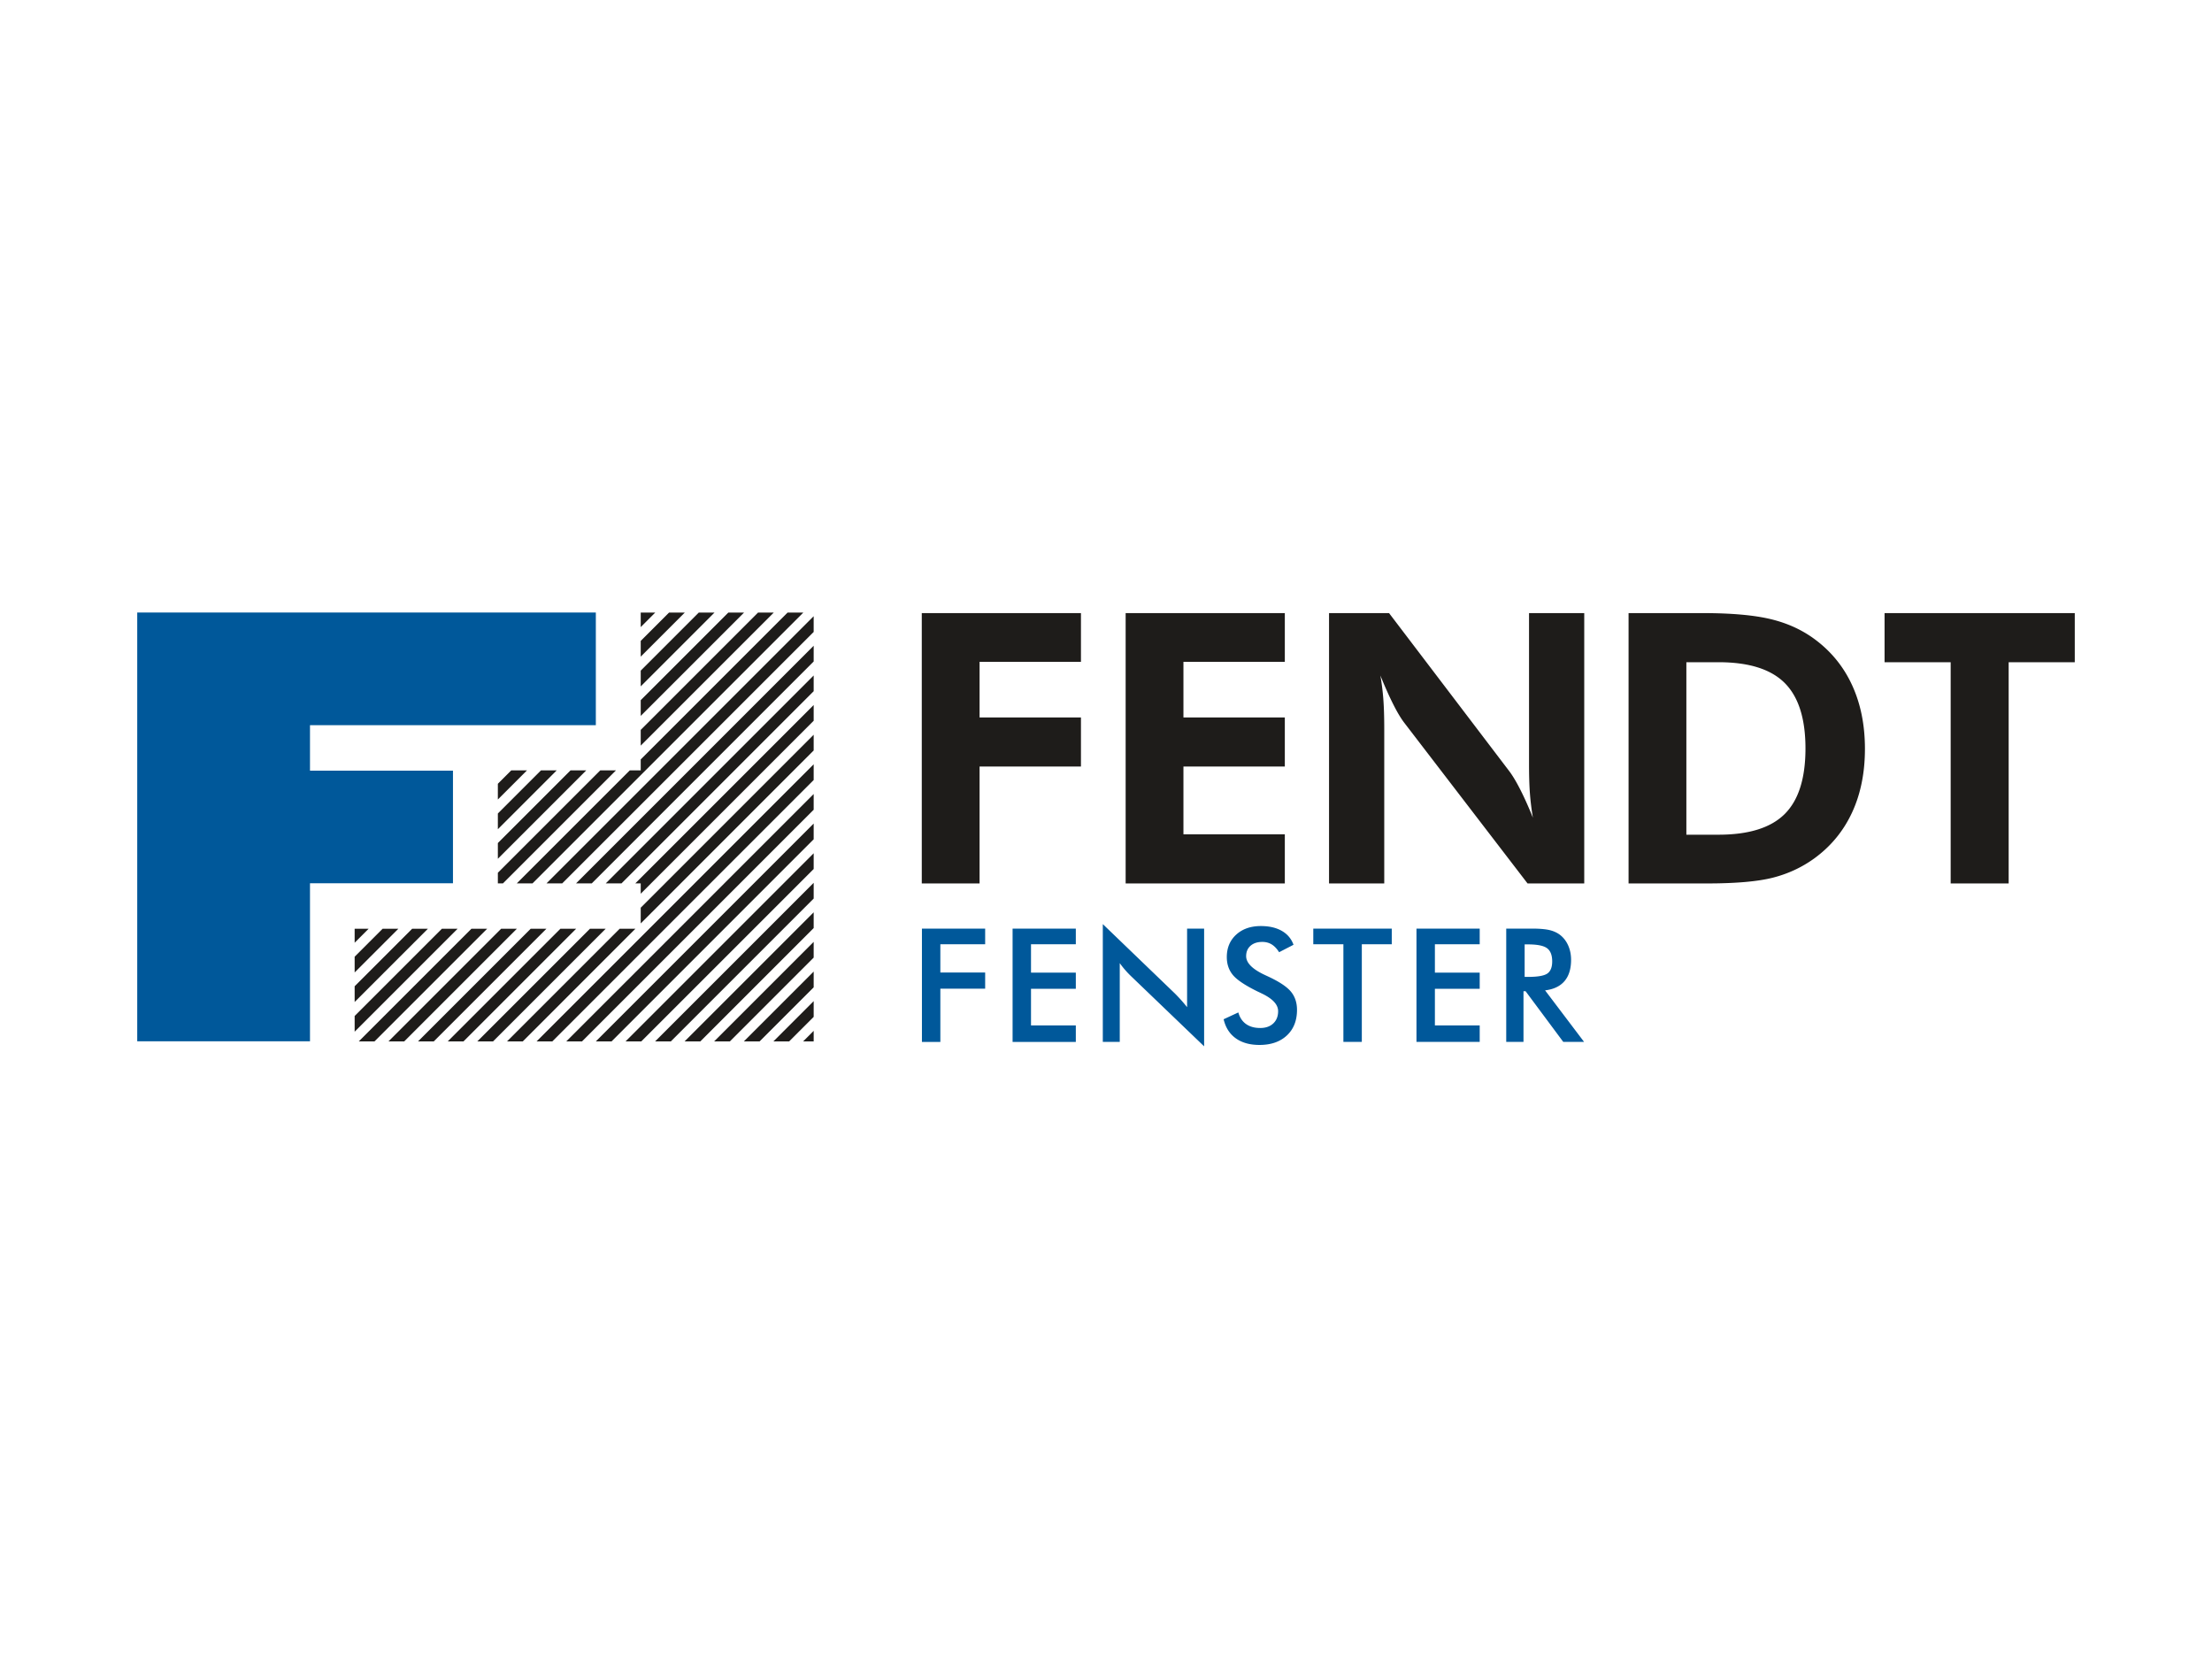
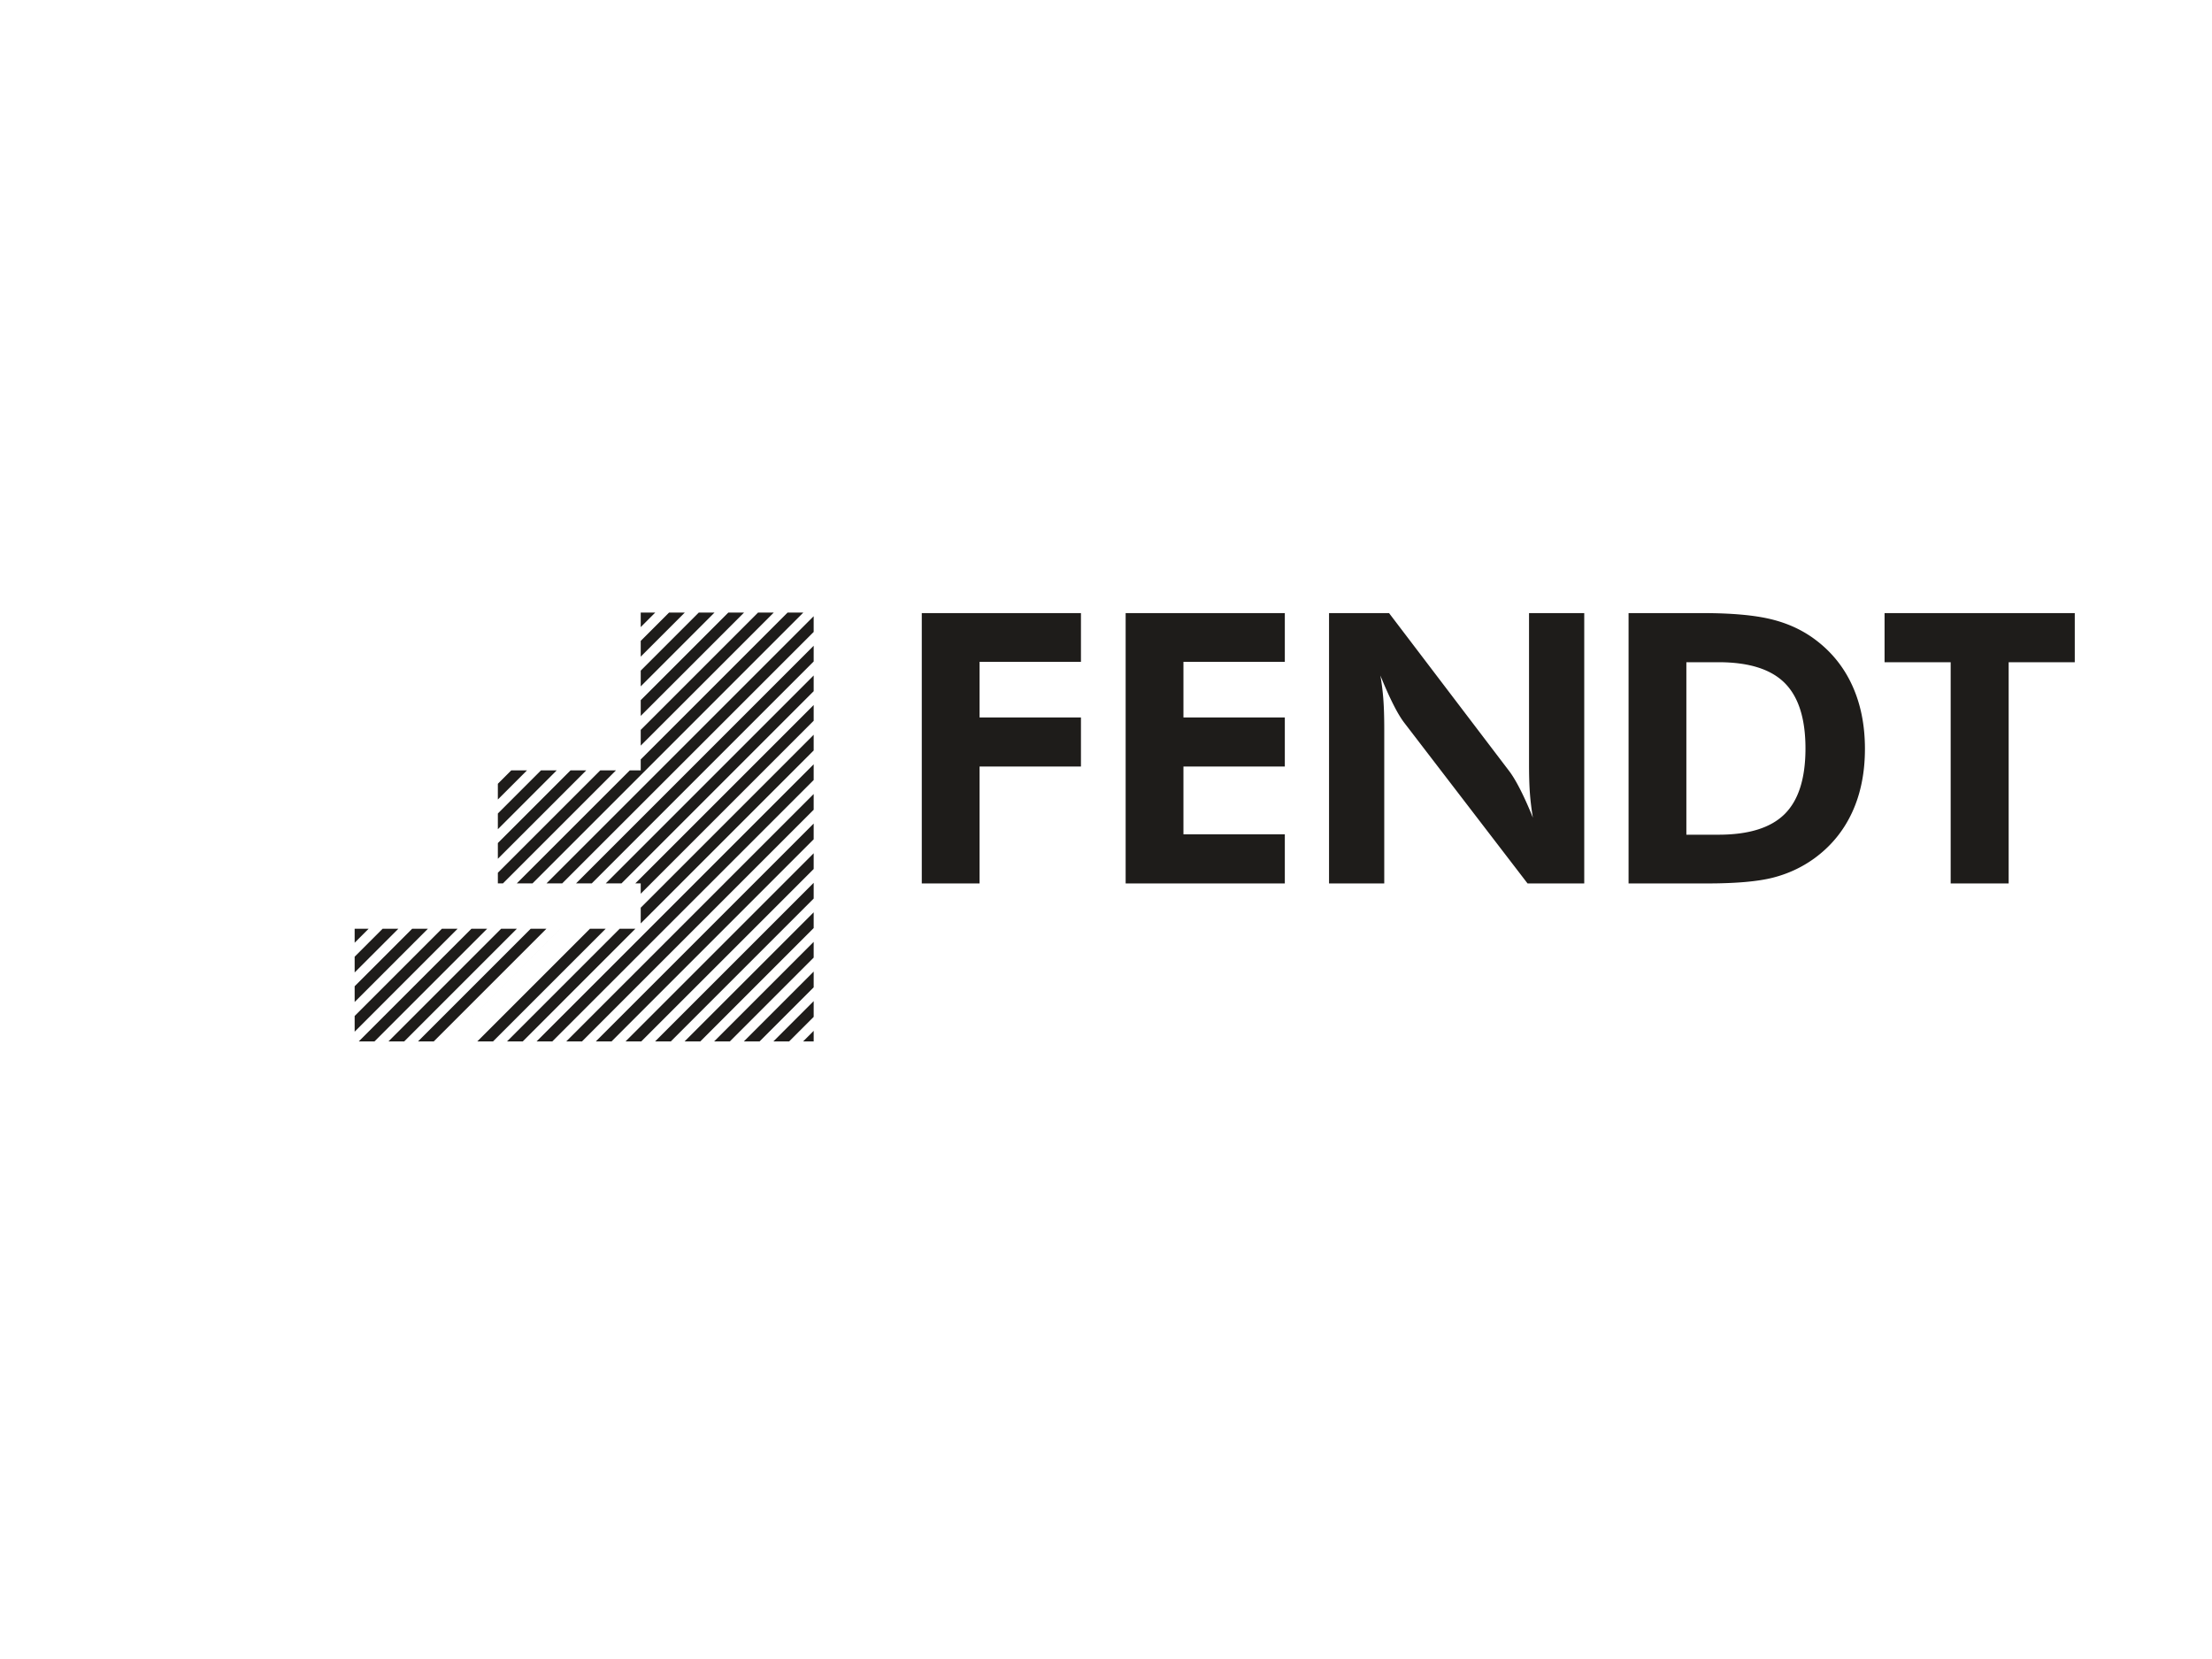
<svg xmlns="http://www.w3.org/2000/svg" viewBox="0 0 4167 3125" fill-rule="evenodd" clip-rule="evenodd" stroke-linejoin="round" stroke-miterlimit="2">
-   <path d="M1430.96 1961.772l101.857-101.857v-29.632l-131.5 131.489h29.644zm-111.645 0l213.502-213.503v-29.632l-243.146 243.135h29.644zm-55.553 0l269.055-269.056v-29.644l-298.687 298.7h29.632zm-55.66 0l324.715-324.717v-29.632l-354.36 354.349h29.644zm-96.753-212.17l-212.169 212.17h29.644l212.158-212.17h-29.633zm421.468 212.17v-19.843l-19.842 19.843h19.842zm-46.195 0l46.195-46.196v-29.632l-75.84 75.828h29.645zm-319.287-212.17l-212.17 212.17h29.644l212.158-212.17h-29.632zm3.447-85.449l362.035-362.035v-29.633l-391.691 391.668h29.656zm-115.093 85.45l-212.182 212.169h29.656l212.158-212.17h-29.632zm96.427 212.169l380.701-380.702v-29.632l-410.345 410.334h29.644zm-122.624-297.619h29.632l473.693-473.681v-29.633l-503.325 503.314zm85.293 0l418.032-418.02V1216.5l-447.664 447.653h29.632zm-18.33 297.619l436.362-436.363v-29.632l-466.006 465.995h29.644zm110.553-222.2l325.81-325.809v-29.632l-325.81 325.798v29.644zm0-75.419v19.423l325.81-325.798v-29.632l-336.02 336.007h10.21zm-166.538 297.619l492.347-492.348v-29.632l-521.99 521.98h29.643zm334.506 0l157.841-157.842v-29.632l-187.485 187.474h29.644zm-371.837-297.619l510.22-510.22h-29.632l-276.719 276.719v20.575h-20.575l-212.926 212.926h29.632zm424.927-510.22l-221.058 221.058v29.632l250.69-250.69h-29.632zm-464.925 297.294l-25.26 25.26v29.632l54.892-54.892H963.14zm55.985 0l-81.245 81.245v29.632l110.877-110.877h-29.632zm-19.422 298.375l-212.17 212.17h29.632l212.17-212.17h-29.632zm260.731-595.67l-53.427 53.428v29.632l83.06-83.06h-29.633zm55.985 0l-109.412 109.413v29.632l139.044-139.044h-29.632zm55.66 0l-165.072 165.074v29.632l194.705-194.705h-29.632zm-165.072 0v27.399l27.398-27.398h-27.398zm-430.596 595.67l-108.32 108.319v29.644l137.952-137.963h-29.632zm55.985 0l-164.304 164.304v29.644l193.936-193.948h-29.632zm111.646 0l-212.17 212.17h29.632l212.17-212.17h-29.632zm-55.985 0l-212.17 212.17h29.632l212.17-212.17h-29.632zm-167.307 0l-52.658 52.658v29.632l82.29-82.29H720.75zm439.665-298.375h-29.644L937.88 1644.118v20.035h9.597l212.938-212.926zm-85.63 0l-136.905 136.906v29.644l166.538-166.55h-29.632zm-406.693 298.375v26.317l26.305-26.317h-26.305zM3550.168 1154.954v92.536h124.534v416.76h109.244v-416.76h124.534v-92.536h-358.312zm-188.122 378.491c-26.09 25.969-67.66 38.965-124.715 38.965h-60.525v-324.92h60.525c57.054 0 98.626 13.044 124.715 39.133 26.088 26.089 39.133 67.204 39.133 123.32 0 56.358-13.045 97.521-39.133 123.502m57.222-328.74c-23.89-17.86-51.601-30.617-83.143-38.268-31.542-7.652-74.675-11.483-129.399-11.483h-138.804v509.295h147.5c54.724 0 96.296-3.663 124.703-10.966 28.419-7.303 54.207-19.303 77.401-36.01 31.314-22.726 55.085-51.53 71.324-86.446 16.227-34.894 24.347-74.964 24.347-120.186 0-44.527-7.94-84.236-23.83-119.142-15.892-34.905-39.254-63.84-70.1-86.794m-538.855 235.16c0 22.256.577 40.826 1.742 55.66 1.153 14.846 3.015 29.8 5.561 44.875-8.348-20.636-16.395-38.557-24.179-53.751-7.759-15.183-14.882-26.954-21.392-35.302l-225.418-296.393h-113.063v509.295h104.019v-290.832c0-22.725-.589-41.571-1.742-56.525a470.93 470.93 0 00-5.561-44.359c8.576 21.104 16.696 39.254 24.347 54.448 7.651 15.195 14.726 26.954 21.224 35.302l231.688 301.966h106.793v-509.295h-104.019v284.91zm-759.9 224.384h299.864v-92.548h-190.981v-127.669h190.98v-92.536h-190.98v-104.703h190.98v-91.84h-299.864v509.296zm-384.053 0h108.883v-220.217h190.981v-92.536h-190.98v-104.703h190.98v-91.84H1736.46v509.296z" fill="#1e1c1a" fill-rule="nonzero" />
-   <path d="M2872.149 1840.3v-61.234h6.27c17.5 0 29.476 2.402 35.95 7.207 6.45 4.817 9.68 13.104 9.68 24.864 0 10.894-3.002 18.473-9.032 22.737-6.03 4.288-18.233 6.426-36.598 6.426h-6.27zm38.496 25.368c16.131-1.945 28.335-7.747 36.587-17.428 8.264-9.67 12.396-23.05 12.396-40.166 0-9.717-1.802-18.654-5.393-26.822-3.604-8.167-8.697-14.822-15.303-19.975-5.55-4.276-12.228-7.339-20.059-9.188-7.82-1.838-18.822-2.775-33.02-2.775h-48.405v213.455h32.515v-95.503h3.94l70.999 95.503h39.217l-73.474-97.1zm-242.27 97.1h119.117v-31.049h-84.416v-68.97h84.416v-30.472h-84.416v-53.511h84.416v-29.452h-119.117v213.455zm-194.38-184.002h56.706v184.003h34.713v-184.003h56.417v-29.452h-147.836v29.452zm-85.942 60.37a320.912 320.912 0 01-4.384-2.043c-24.107-11.086-36.154-23.038-36.154-35.878 0-8.156 2.75-14.666 8.24-19.53 5.489-4.853 12.9-7.291 22.233-7.291 6.618 0 12.467 1.561 17.572 4.672 5.105 3.111 9.79 8.024 14.066 14.714l27.121-13.993c-4.083-11.363-11.422-20.095-22.016-26.161-10.595-6.078-23.771-9.117-39.518-9.117-19.158 0-34.617 5.394-46.448 16.18-11.795 10.798-17.693 24.887-17.693 42.28 0 13.417 3.904 24.767 11.723 34.052 7.832 9.285 23.507 19.65 47.025 31.134 1.55.672 3.795 1.741 6.702 3.195 20.804 9.825 31.218 20.996 31.218 33.536 0 9.62-3.051 17.308-9.117 23.037-6.09 5.742-14.27 8.613-24.575 8.613-10.882 0-19.819-2.51-26.822-7.52-7.002-4.996-11.807-12.263-14.437-21.788l-27.699 12.828c3.592 15.555 11.195 27.506 22.81 35.866 11.615 8.348 26.521 12.54 44.695 12.54 21.668 0 38.868-5.958 51.612-17.861 12.733-11.915 19.099-27.975 19.099-48.19 0-13.897-3.94-25.488-11.808-34.773-7.88-9.285-22.365-18.786-43.445-28.503m-151.788 58.171c-4.18-5.249-8.156-9.957-11.951-14.137a328.112 328.112 0 00-11.23-11.82l-135.598-130.491v221.91h31.939v-148.424a163.332 163.332 0 009.837 12.54 178.813 178.813 0 0010.714 11.374l138.372 132.822v-221.766h-32.083v147.992zm-328.74 65.463h119.117v-31.05h-84.416v-68.97h84.416v-30.472h-84.416v-53.511h84.416v-29.452h-119.117v213.455zm-170.778 0h34.701V1862.46h84.416v-30.473h-84.416v-53.222h84.416v-29.452h-119.117v213.455zM1122.448 1366.09v-212.17H258.516v807.731h325.449v-297.69H853.32v-212.17H583.965v-85.7h538.483z" fill="#00589a" fill-rule="nonzero" />
+   <path d="M1430.96 1961.772l101.857-101.857v-29.632l-131.5 131.489h29.644zm-111.645 0l213.502-213.503v-29.632l-243.146 243.135h29.644zm-55.553 0l269.055-269.056v-29.644l-298.687 298.7h29.632zm-55.66 0l324.715-324.717v-29.632l-354.36 354.349h29.644zm-96.753-212.17l-212.169 212.17h29.644l212.158-212.17h-29.633zm421.468 212.17v-19.843l-19.842 19.843h19.842zm-46.195 0l46.195-46.196v-29.632l-75.84 75.828h29.645zm-319.287-212.17l-212.17 212.17h29.644l212.158-212.17h-29.632zm3.447-85.449l362.035-362.035v-29.633l-391.691 391.668h29.656zm-115.093 85.45l-212.182 212.169l212.158-212.17h-29.632zm96.427 212.169l380.701-380.702v-29.632l-410.345 410.334h29.644zm-122.624-297.619h29.632l473.693-473.681v-29.633l-503.325 503.314zm85.293 0l418.032-418.02V1216.5l-447.664 447.653h29.632zm-18.33 297.619l436.362-436.363v-29.632l-466.006 465.995h29.644zm110.553-222.2l325.81-325.809v-29.632l-325.81 325.798v29.644zm0-75.419v19.423l325.81-325.798v-29.632l-336.02 336.007h10.21zm-166.538 297.619l492.347-492.348v-29.632l-521.99 521.98h29.643zm334.506 0l157.841-157.842v-29.632l-187.485 187.474h29.644zm-371.837-297.619l510.22-510.22h-29.632l-276.719 276.719v20.575h-20.575l-212.926 212.926h29.632zm424.927-510.22l-221.058 221.058v29.632l250.69-250.69h-29.632zm-464.925 297.294l-25.26 25.26v29.632l54.892-54.892H963.14zm55.985 0l-81.245 81.245v29.632l110.877-110.877h-29.632zm-19.422 298.375l-212.17 212.17h29.632l212.17-212.17h-29.632zm260.731-595.67l-53.427 53.428v29.632l83.06-83.06h-29.633zm55.985 0l-109.412 109.413v29.632l139.044-139.044h-29.632zm55.66 0l-165.072 165.074v29.632l194.705-194.705h-29.632zm-165.072 0v27.399l27.398-27.398h-27.398zm-430.596 595.67l-108.32 108.319v29.644l137.952-137.963h-29.632zm55.985 0l-164.304 164.304v29.644l193.936-193.948h-29.632zm111.646 0l-212.17 212.17h29.632l212.17-212.17h-29.632zm-55.985 0l-212.17 212.17h29.632l212.17-212.17h-29.632zm-167.307 0l-52.658 52.658v29.632l82.29-82.29H720.75zm439.665-298.375h-29.644L937.88 1644.118v20.035h9.597l212.938-212.926zm-85.63 0l-136.905 136.906v29.644l166.538-166.55h-29.632zm-406.693 298.375v26.317l26.305-26.317h-26.305zM3550.168 1154.954v92.536h124.534v416.76h109.244v-416.76h124.534v-92.536h-358.312zm-188.122 378.491c-26.09 25.969-67.66 38.965-124.715 38.965h-60.525v-324.92h60.525c57.054 0 98.626 13.044 124.715 39.133 26.088 26.089 39.133 67.204 39.133 123.32 0 56.358-13.045 97.521-39.133 123.502m57.222-328.74c-23.89-17.86-51.601-30.617-83.143-38.268-31.542-7.652-74.675-11.483-129.399-11.483h-138.804v509.295h147.5c54.724 0 96.296-3.663 124.703-10.966 28.419-7.303 54.207-19.303 77.401-36.01 31.314-22.726 55.085-51.53 71.324-86.446 16.227-34.894 24.347-74.964 24.347-120.186 0-44.527-7.94-84.236-23.83-119.142-15.892-34.905-39.254-63.84-70.1-86.794m-538.855 235.16c0 22.256.577 40.826 1.742 55.66 1.153 14.846 3.015 29.8 5.561 44.875-8.348-20.636-16.395-38.557-24.179-53.751-7.759-15.183-14.882-26.954-21.392-35.302l-225.418-296.393h-113.063v509.295h104.019v-290.832c0-22.725-.589-41.571-1.742-56.525a470.93 470.93 0 00-5.561-44.359c8.576 21.104 16.696 39.254 24.347 54.448 7.651 15.195 14.726 26.954 21.224 35.302l231.688 301.966h106.793v-509.295h-104.019v284.91zm-759.9 224.384h299.864v-92.548h-190.981v-127.669h190.98v-92.536h-190.98v-104.703h190.98v-91.84h-299.864v509.296zm-384.053 0h108.883v-220.217h190.981v-92.536h-190.98v-104.703h190.98v-91.84H1736.46v509.296z" fill="#1e1c1a" fill-rule="nonzero" />
</svg>